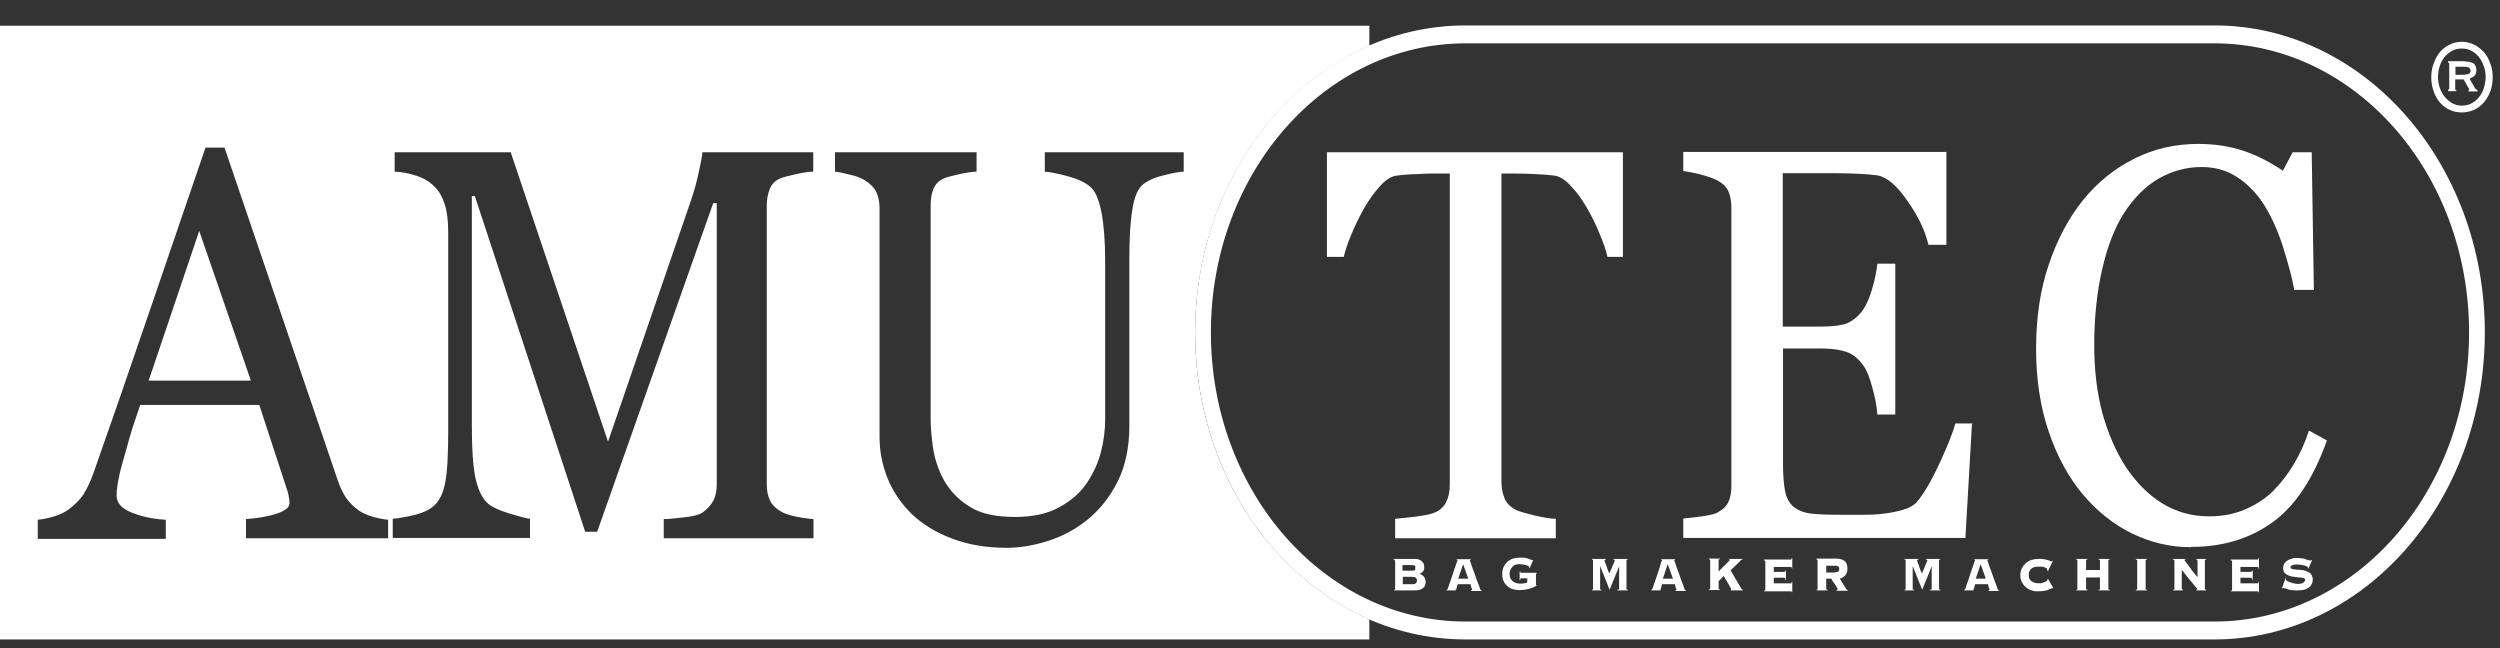
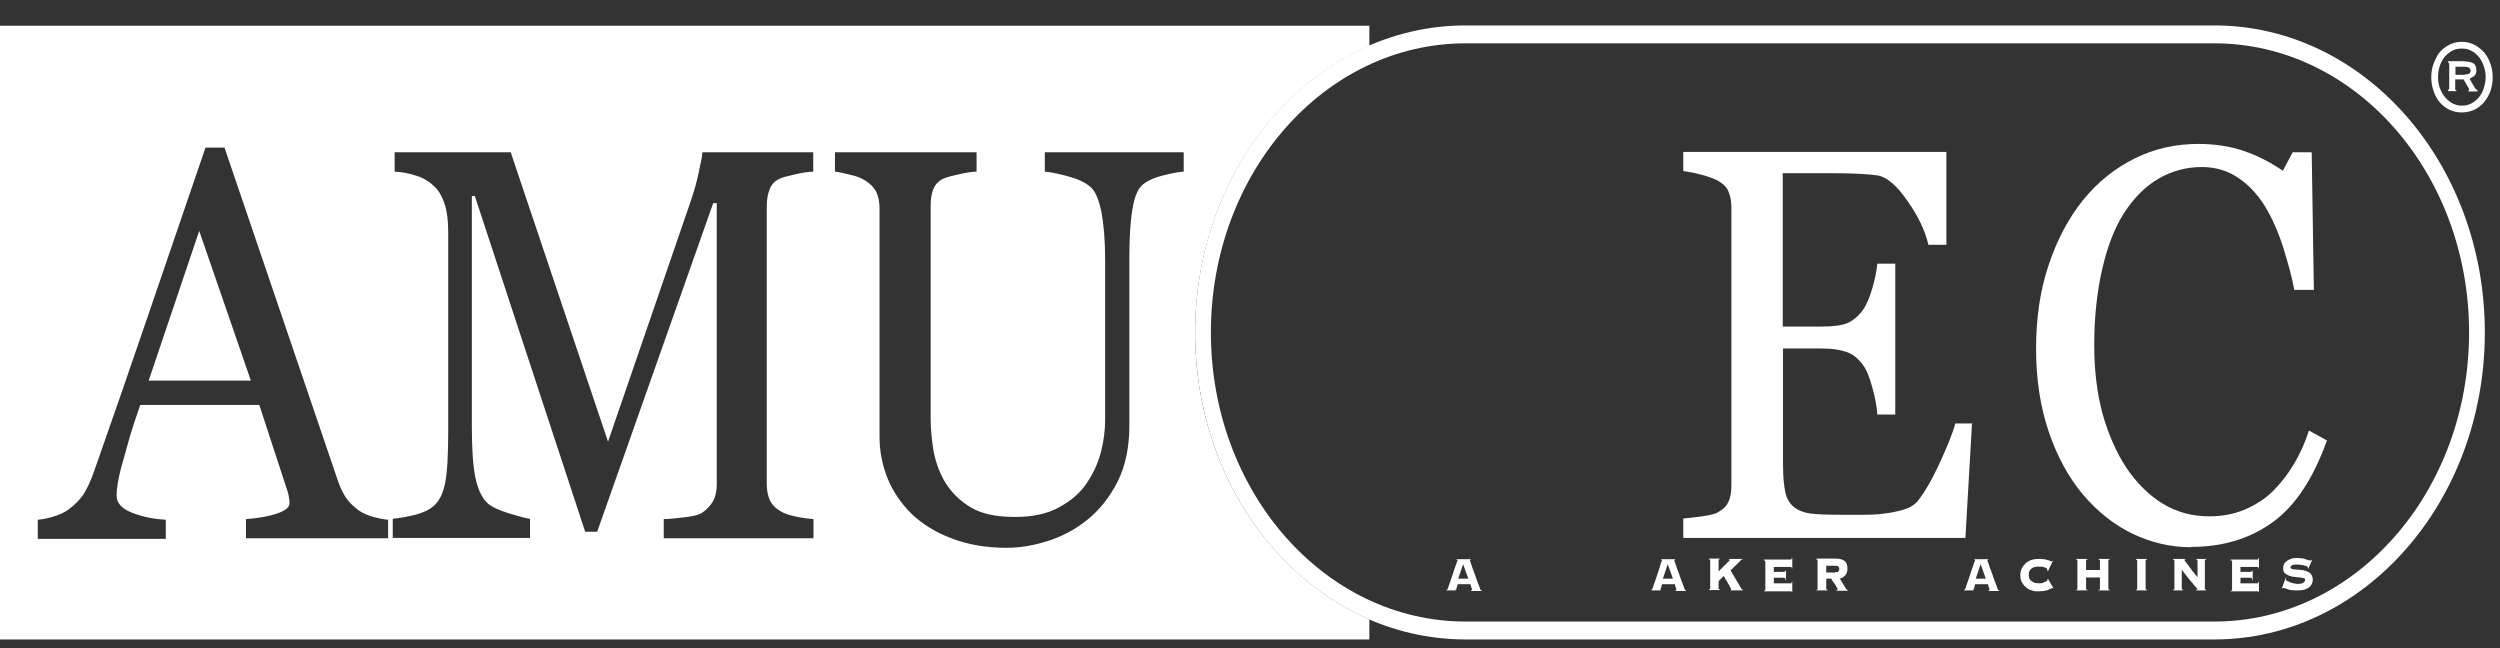
<svg xmlns="http://www.w3.org/2000/svg" width="81" height="21" viewBox="0 0 81 21" fill="none">
  <rect x="0" y="0" width="81" height="21" fill="#333333" stroke="none" />
  <g id="Vector">
    <path d="M44.367 0.834H0V20.718H44.367V20.068C41.064 18.639 38.722 15.02 38.722 10.781C38.722 6.542 41.064 2.913 44.367 1.484V0.834ZM12.558 17.439H7.97V16.819C8.375 16.789 8.71 16.729 8.974 16.639C9.238 16.549 9.379 16.439 9.379 16.309C9.379 16.259 9.379 16.189 9.361 16.119C9.352 16.04 9.335 15.979 9.317 15.919L8.401 13.12H4.544C4.403 13.53 4.28 13.89 4.192 14.2C4.104 14.51 4.024 14.79 3.954 15.05C3.883 15.3 3.84 15.51 3.813 15.67C3.787 15.829 3.778 15.96 3.778 16.059C3.778 16.299 3.945 16.479 4.271 16.609C4.597 16.739 4.967 16.819 5.372 16.839V17.459H1.224V16.839C1.356 16.829 1.523 16.799 1.726 16.739C1.929 16.679 2.096 16.599 2.219 16.509C2.431 16.349 2.589 16.189 2.703 16.02C2.818 15.839 2.932 15.6 3.038 15.3C3.593 13.73 4.2 11.971 4.87 10.011C5.539 8.052 6.138 6.312 6.658 4.783H7.274L10.946 15.57C11.025 15.8 11.114 15.979 11.211 16.129C11.307 16.269 11.448 16.409 11.624 16.539C11.739 16.619 11.898 16.689 12.091 16.749C12.285 16.799 12.443 16.829 12.575 16.839V17.459L12.558 17.439ZM26.375 17.439H21.505V16.819C21.681 16.819 21.91 16.789 22.183 16.759C22.465 16.729 22.65 16.679 22.756 16.609C22.914 16.499 23.029 16.369 23.108 16.229C23.187 16.079 23.223 15.899 23.223 15.68V6.582H23.108L19.348 17.229H18.96L15.385 6.352H15.288V13.82C15.288 14.54 15.323 15.09 15.402 15.47C15.482 15.85 15.605 16.109 15.772 16.279C15.886 16.399 16.125 16.519 16.477 16.629C16.838 16.739 17.067 16.799 17.172 16.809V17.429H12.725V16.809C12.954 16.789 13.201 16.739 13.456 16.679C13.711 16.609 13.914 16.519 14.055 16.389C14.24 16.229 14.363 15.97 14.425 15.63C14.495 15.29 14.522 14.72 14.522 13.92V7.522C14.522 7.152 14.486 6.852 14.407 6.612C14.328 6.372 14.222 6.182 14.073 6.042C13.914 5.882 13.712 5.762 13.483 5.692C13.245 5.612 13.016 5.572 12.787 5.562V4.933H16.547L19.7 14.31L22.395 6.472C22.491 6.182 22.58 5.882 22.641 5.572C22.712 5.253 22.756 5.043 22.756 4.933H26.349V5.562C26.208 5.562 26.014 5.592 25.794 5.642C25.574 5.692 25.407 5.732 25.301 5.772C25.125 5.842 25.001 5.962 24.94 6.122C24.878 6.282 24.843 6.462 24.843 6.662V15.68C24.843 15.889 24.878 16.059 24.94 16.199C25.001 16.339 25.125 16.469 25.301 16.569C25.389 16.629 25.556 16.689 25.794 16.739C26.032 16.789 26.225 16.809 26.357 16.819V17.439H26.375ZM38.37 5.562C38.229 5.562 38.009 5.602 37.736 5.672C37.454 5.732 37.225 5.832 37.048 5.962C36.872 6.092 36.749 6.382 36.687 6.802C36.617 7.222 36.591 7.742 36.591 8.352V13.79C36.591 14.48 36.468 15.09 36.212 15.6C35.957 16.109 35.622 16.529 35.208 16.859C34.803 17.179 34.371 17.399 33.913 17.539C33.464 17.679 33.033 17.749 32.619 17.749C31.959 17.749 31.368 17.649 30.849 17.449C30.329 17.259 29.898 16.989 29.545 16.659C29.202 16.319 28.938 15.94 28.762 15.51C28.585 15.07 28.497 14.62 28.497 14.15V6.752C28.497 6.552 28.462 6.372 28.401 6.242C28.339 6.102 28.224 5.972 28.04 5.852C27.907 5.772 27.749 5.702 27.546 5.662C27.344 5.612 27.176 5.572 27.053 5.562V4.933H31.641V5.562C31.5 5.562 31.316 5.592 31.087 5.642C30.866 5.692 30.708 5.732 30.602 5.772C30.426 5.842 30.312 5.962 30.241 6.122C30.18 6.282 30.153 6.462 30.153 6.662V13.57C30.153 13.9 30.189 14.26 30.25 14.63C30.321 14.99 30.444 15.33 30.638 15.65C30.84 15.97 31.113 16.239 31.456 16.439C31.8 16.649 32.275 16.749 32.883 16.749C33.456 16.749 33.931 16.649 34.31 16.439C34.697 16.229 35.006 15.97 35.226 15.63C35.437 15.31 35.587 14.98 35.675 14.63C35.763 14.28 35.807 13.93 35.807 13.58V8.452C35.807 7.802 35.763 7.272 35.684 6.862C35.596 6.442 35.481 6.172 35.314 6.042C35.129 5.892 34.882 5.782 34.565 5.702C34.257 5.622 34.019 5.572 33.852 5.562V4.933H38.352V5.562H38.37ZM4.817 12.331H8.128L6.455 7.482L4.817 12.331Z" fill="white" />
-     <path d="M52.618 8.322H52.081C52.037 8.112 51.949 7.862 51.826 7.572C51.712 7.282 51.57 7.002 51.42 6.742C51.262 6.472 51.095 6.232 50.91 6.042C50.725 5.832 50.549 5.722 50.382 5.692C50.223 5.672 50.021 5.652 49.774 5.642C49.527 5.632 49.307 5.622 49.096 5.622H48.647V15.62C48.647 15.809 48.682 15.989 48.752 16.159C48.823 16.319 48.955 16.439 49.131 16.529C49.219 16.569 49.422 16.629 49.712 16.699C50.011 16.769 50.24 16.809 50.408 16.809V17.439H45.203V16.809C45.344 16.799 45.573 16.769 45.864 16.739C46.163 16.699 46.374 16.659 46.48 16.609C46.648 16.539 46.771 16.429 46.85 16.279C46.929 16.129 46.973 15.94 46.973 15.7V5.622H46.525C46.366 5.622 46.163 5.622 45.925 5.642C45.688 5.642 45.459 5.662 45.239 5.692C45.071 5.712 44.886 5.832 44.701 6.042C44.516 6.252 44.349 6.482 44.199 6.742C44.05 7.012 43.909 7.292 43.785 7.592C43.662 7.882 43.583 8.132 43.539 8.322H42.993V4.933H52.583V8.322H52.618Z" fill="white" />
    <path d="M63.891 13.75L63.679 17.429H54.538V16.799C54.697 16.789 54.899 16.759 55.155 16.729C55.41 16.689 55.586 16.649 55.656 16.599C55.824 16.509 55.938 16.399 56 16.259C56.07 16.119 56.097 15.94 56.097 15.72V6.732C56.097 6.542 56.071 6.372 56.009 6.222C55.956 6.072 55.833 5.952 55.656 5.852C55.516 5.782 55.331 5.712 55.093 5.652C54.864 5.592 54.679 5.562 54.538 5.542V4.923H63.063V7.932H62.481C62.376 7.482 62.156 7.012 61.803 6.512C61.46 6.012 61.134 5.732 60.826 5.682C60.667 5.662 60.474 5.642 60.254 5.632C60.033 5.622 59.778 5.612 59.496 5.612H57.761V10.581H59.003C59.399 10.581 59.69 10.541 59.875 10.461C60.06 10.371 60.227 10.231 60.368 10.031C60.482 9.861 60.579 9.631 60.659 9.351C60.747 9.061 60.8 8.791 60.826 8.542H61.407V13.43H60.826C60.808 13.15 60.747 12.85 60.659 12.54C60.571 12.22 60.483 11.991 60.377 11.851C60.218 11.621 60.033 11.471 59.822 11.401C59.619 11.331 59.355 11.291 59.012 11.291H57.77V15.04C57.77 15.42 57.796 15.71 57.84 15.93C57.884 16.149 57.981 16.309 58.113 16.419C58.245 16.529 58.431 16.609 58.669 16.639C58.898 16.669 59.232 16.679 59.664 16.679H60.342C60.623 16.679 60.861 16.669 61.046 16.639C61.24 16.619 61.442 16.579 61.654 16.519C61.865 16.459 62.015 16.369 62.103 16.269C62.341 15.989 62.587 15.56 62.852 14.99C63.116 14.41 63.283 13.99 63.353 13.72H63.908L63.891 13.75Z" fill="white" />
    <path d="M70.98 17.729C70.32 17.729 69.694 17.579 69.086 17.289C68.487 16.999 67.95 16.569 67.484 16.019C67.026 15.47 66.656 14.8 66.383 14C66.11 13.2 65.969 12.3 65.969 11.301C65.969 10.301 66.101 9.401 66.374 8.592C66.647 7.772 67.017 7.072 67.492 6.482C67.959 5.902 68.523 5.452 69.166 5.133C69.809 4.813 70.495 4.663 71.226 4.663C71.772 4.663 72.266 4.743 72.706 4.893C73.146 5.043 73.569 5.262 73.965 5.532L74.282 4.933H74.899L74.969 9.391H74.335C74.256 8.961 74.124 8.492 73.965 7.982C73.798 7.472 73.604 7.042 73.384 6.682C73.138 6.282 72.838 5.972 72.503 5.752C72.16 5.522 71.772 5.412 71.332 5.412C70.83 5.412 70.363 5.542 69.932 5.792C69.5 6.042 69.13 6.422 68.813 6.912C68.514 7.382 68.276 7.992 68.109 8.732C67.942 9.461 67.853 10.281 67.853 11.191C67.853 11.991 67.942 12.72 68.118 13.39C68.303 14.05 68.558 14.64 68.884 15.14C69.218 15.639 69.606 16.029 70.055 16.309C70.513 16.589 71.015 16.729 71.579 16.729C72.001 16.729 72.38 16.659 72.732 16.509C73.085 16.359 73.393 16.159 73.648 15.909C73.903 15.649 74.132 15.36 74.326 15.03C74.52 14.7 74.687 14.34 74.81 13.95L75.392 14.27C74.951 15.51 74.362 16.399 73.622 16.929C72.882 17.459 72.01 17.719 70.998 17.719" fill="white" />
    <path d="M79.865 1.993C79.98 1.993 80.068 2.013 80.139 2.053C80.2 2.093 80.235 2.173 80.235 2.273C80.235 2.363 80.209 2.423 80.165 2.463L80.015 2.553L80.2 2.873L80.271 2.923V2.963H79.98V2.923L80.007 2.903L79.971 2.833L79.821 2.573H79.549V2.913H79.584V2.953H79.319V2.913L79.355 2.883V2.053L79.319 2.023V1.983H79.856L79.865 1.993ZM79.865 2.413C79.989 2.413 80.05 2.373 80.05 2.283L80.007 2.193C80.007 2.193 79.927 2.163 79.865 2.163H79.557V2.423H79.865V2.413ZM79.76 3.643C79.619 3.643 79.487 3.613 79.372 3.563C79.249 3.503 79.143 3.423 79.055 3.323C78.967 3.223 78.897 3.103 78.853 2.963C78.8 2.823 78.773 2.673 78.773 2.503C78.773 2.333 78.8 2.183 78.853 2.053C78.906 1.913 78.967 1.783 79.055 1.683C79.143 1.583 79.249 1.504 79.372 1.444C79.496 1.384 79.628 1.354 79.76 1.354C79.892 1.354 80.033 1.384 80.156 1.444C80.279 1.504 80.376 1.583 80.473 1.683C80.561 1.783 80.632 1.903 80.685 2.053C80.737 2.193 80.764 2.343 80.764 2.503C80.764 2.663 80.737 2.823 80.685 2.963C80.632 3.103 80.561 3.223 80.473 3.323C80.385 3.423 80.279 3.503 80.156 3.563C80.033 3.613 79.901 3.643 79.76 3.643ZM79.76 3.423C79.874 3.423 79.971 3.403 80.068 3.353C80.165 3.303 80.244 3.243 80.314 3.153C80.385 3.073 80.438 2.973 80.473 2.863C80.508 2.753 80.535 2.633 80.535 2.503C80.535 2.373 80.517 2.253 80.473 2.143C80.438 2.033 80.385 1.933 80.314 1.843C80.244 1.763 80.165 1.693 80.068 1.643C79.98 1.593 79.874 1.573 79.76 1.573C79.645 1.573 79.548 1.593 79.451 1.643C79.363 1.693 79.275 1.763 79.205 1.843C79.135 1.933 79.082 2.033 79.046 2.143C79.011 2.253 78.993 2.383 78.993 2.503C78.993 2.623 79.011 2.753 79.055 2.863C79.099 2.973 79.152 3.073 79.223 3.153C79.293 3.233 79.372 3.303 79.469 3.353C79.566 3.403 79.663 3.423 79.769 3.423" fill="white" />
    <path d="M39.233 10.771C39.233 5.602 42.922 1.404 47.484 1.404H71.746C76.299 1.404 79.998 5.602 79.998 10.771C79.998 15.94 76.308 20.138 71.746 20.138H47.484C42.931 20.138 39.233 15.95 39.233 10.771ZM71.746 0.824H47.484C42.65 0.824 38.722 5.273 38.722 10.771C38.722 16.269 42.641 20.718 47.484 20.718H71.746C76.581 20.718 80.508 16.269 80.508 10.771C80.508 5.273 76.589 0.824 71.746 0.824Z" fill="white" />
-     <path d="M45.186 18.159V18.139C45.186 18.139 45.168 18.129 45.151 18.129V18.109H45.811C45.855 18.109 45.899 18.109 45.943 18.119C45.978 18.129 46.014 18.149 46.049 18.169C46.075 18.189 46.102 18.219 46.119 18.249C46.137 18.279 46.146 18.329 46.146 18.379C46.146 18.439 46.128 18.489 46.102 18.519C46.066 18.559 46.031 18.579 45.987 18.589C46.049 18.609 46.093 18.639 46.128 18.679C46.163 18.719 46.19 18.769 46.19 18.849C46.19 18.889 46.19 18.928 46.172 18.959C46.163 18.998 46.137 19.029 46.11 19.049C46.084 19.069 46.049 19.099 45.996 19.108C45.952 19.128 45.899 19.128 45.837 19.128H45.168V19.108C45.168 19.108 45.203 19.108 45.203 19.099C45.203 19.099 45.203 19.088 45.203 19.078V18.159H45.186ZM45.767 18.489C45.767 18.489 45.811 18.489 45.829 18.479C45.837 18.479 45.855 18.459 45.855 18.449C45.855 18.439 45.855 18.419 45.855 18.399C45.855 18.379 45.855 18.359 45.855 18.349C45.855 18.339 45.837 18.329 45.829 18.319C45.811 18.319 45.793 18.319 45.767 18.309C45.74 18.309 45.714 18.309 45.679 18.309H45.441V18.489H45.767ZM45.741 18.928C45.802 18.928 45.846 18.928 45.873 18.898C45.899 18.878 45.908 18.849 45.908 18.809C45.908 18.769 45.899 18.739 45.873 18.719C45.846 18.699 45.802 18.689 45.741 18.689H45.45V18.928H45.741Z" fill="white" />
    <path d="M47.572 18.749L47.405 18.279L47.246 18.749H47.572ZM47.15 19.088C47.15 19.088 47.15 19.099 47.15 19.108C47.15 19.108 47.158 19.108 47.176 19.108V19.128H46.868V19.108C46.868 19.108 46.894 19.108 46.894 19.099C46.894 19.099 46.903 19.078 46.912 19.069C46.912 19.069 46.912 19.049 46.929 19.018C46.938 18.988 46.947 18.948 46.965 18.909C46.982 18.869 47 18.809 47.017 18.759C47.035 18.709 47.053 18.649 47.07 18.599C47.088 18.539 47.105 18.489 47.123 18.439C47.141 18.389 47.158 18.339 47.176 18.289C47.185 18.249 47.202 18.219 47.211 18.189C47.22 18.159 47.229 18.149 47.229 18.149C47.229 18.149 47.229 18.139 47.22 18.139C47.22 18.139 47.202 18.139 47.194 18.139V18.119H47.651V18.139C47.651 18.139 47.634 18.139 47.625 18.139C47.625 18.139 47.625 18.139 47.625 18.159C47.625 18.159 47.625 18.179 47.643 18.209C47.652 18.239 47.669 18.279 47.687 18.339C47.704 18.389 47.722 18.449 47.748 18.509C47.775 18.569 47.792 18.639 47.819 18.709C47.845 18.779 47.863 18.839 47.889 18.899C47.916 18.959 47.933 19.018 47.951 19.069C47.951 19.088 47.969 19.108 47.977 19.119C47.977 19.119 47.995 19.128 48.004 19.128V19.148H47.66V19.128C47.66 19.128 47.695 19.128 47.695 19.108C47.695 19.108 47.696 19.108 47.687 19.078C47.687 19.058 47.678 19.038 47.669 19.029C47.669 19.009 47.651 18.988 47.651 18.968C47.651 18.948 47.652 18.939 47.643 18.929H47.229C47.229 18.929 47.211 18.988 47.203 19.018C47.203 19.038 47.194 19.058 47.185 19.069C47.185 19.078 47.185 19.088 47.185 19.099C47.185 19.099 47.185 19.099 47.185 19.108" fill="white" />
-     <path d="M49.272 18.759C49.272 18.759 49.254 18.759 49.254 18.769C49.254 18.769 49.254 18.789 49.254 18.799H49.236V18.519H49.254C49.254 18.519 49.263 18.559 49.281 18.559H49.792V18.579C49.792 18.579 49.765 18.589 49.765 18.609V18.959C49.765 18.959 49.765 18.959 49.783 18.959V18.979C49.624 19.069 49.439 19.119 49.228 19.119C49.157 19.119 49.087 19.109 49.016 19.089C48.946 19.069 48.893 19.039 48.84 18.989C48.788 18.949 48.743 18.889 48.717 18.829C48.682 18.759 48.673 18.689 48.673 18.599C48.673 18.509 48.691 18.429 48.717 18.369C48.752 18.299 48.796 18.249 48.84 18.199C48.893 18.159 48.955 18.119 49.016 18.099C49.087 18.079 49.157 18.069 49.228 18.069C49.254 18.069 49.281 18.069 49.307 18.069C49.325 18.069 49.351 18.069 49.369 18.069C49.386 18.069 49.413 18.069 49.43 18.079C49.448 18.079 49.474 18.089 49.51 18.099C49.536 18.109 49.563 18.119 49.589 18.129C49.615 18.139 49.624 18.149 49.633 18.149C49.642 18.149 49.65 18.149 49.659 18.139H49.677L49.562 18.409H49.545C49.545 18.409 49.545 18.379 49.545 18.369C49.545 18.369 49.536 18.349 49.519 18.339C49.501 18.329 49.474 18.319 49.439 18.309C49.413 18.309 49.377 18.289 49.342 18.289C49.307 18.289 49.263 18.279 49.228 18.279C49.184 18.279 49.148 18.279 49.105 18.299C49.069 18.309 49.034 18.329 49.008 18.359C48.981 18.389 48.955 18.419 48.937 18.459C48.92 18.499 48.911 18.539 48.911 18.599C48.911 18.659 48.92 18.699 48.937 18.739C48.964 18.779 48.981 18.809 49.016 18.839C49.051 18.859 49.087 18.879 49.122 18.889C49.157 18.899 49.201 18.909 49.236 18.909C49.289 18.909 49.334 18.909 49.369 18.899C49.404 18.899 49.448 18.889 49.483 18.869V18.739H49.263L49.272 18.759Z" fill="white" />
-     <path d="M52.416 19.108C52.416 19.108 52.451 19.108 52.451 19.099C52.451 19.099 52.46 19.088 52.46 19.078V18.349L52.151 19.108L51.844 18.339V19.099C51.844 19.099 51.861 19.099 51.887 19.108V19.128H51.579V19.108C51.579 19.108 51.614 19.108 51.614 19.099C51.614 19.099 51.614 19.088 51.614 19.078V18.159C51.614 18.159 51.614 18.149 51.614 18.139C51.614 18.139 51.597 18.129 51.579 18.129V18.109H52.029V18.129C52.029 18.129 51.984 18.139 51.984 18.159C51.984 18.159 51.984 18.169 51.993 18.189C51.993 18.209 52.011 18.229 52.02 18.259C52.028 18.289 52.046 18.319 52.055 18.359C52.063 18.389 52.081 18.429 52.09 18.459C52.099 18.489 52.116 18.519 52.125 18.539C52.134 18.559 52.143 18.579 52.143 18.589C52.16 18.539 52.178 18.489 52.204 18.439C52.222 18.389 52.24 18.349 52.257 18.309C52.275 18.269 52.292 18.239 52.301 18.209C52.31 18.179 52.319 18.169 52.319 18.159C52.319 18.139 52.301 18.129 52.275 18.129V18.109H52.741V18.129C52.741 18.129 52.706 18.129 52.698 18.139C52.698 18.139 52.698 18.149 52.698 18.159V19.099C52.698 19.099 52.715 19.099 52.741 19.108V19.128H52.398V19.108H52.416Z" fill="white" />
    <path d="M54.203 18.749L54.036 18.279L53.877 18.749H54.203ZM53.781 19.088C53.781 19.088 53.781 19.099 53.781 19.108C53.781 19.108 53.79 19.108 53.807 19.108V19.128H53.499V19.108C53.499 19.108 53.525 19.108 53.525 19.099C53.525 19.099 53.534 19.078 53.543 19.069C53.543 19.069 53.543 19.049 53.561 19.018C53.569 18.988 53.578 18.948 53.596 18.909C53.614 18.869 53.631 18.809 53.649 18.759C53.666 18.709 53.684 18.649 53.702 18.599C53.719 18.539 53.737 18.489 53.755 18.439C53.772 18.389 53.79 18.339 53.798 18.289C53.807 18.249 53.825 18.219 53.834 18.189C53.842 18.159 53.851 18.149 53.851 18.149C53.851 18.149 53.851 18.139 53.842 18.139H53.825V18.119H54.274V18.139C54.274 18.139 54.257 18.139 54.248 18.139C54.248 18.139 54.248 18.139 54.248 18.159C54.248 18.159 54.248 18.179 54.265 18.209C54.274 18.239 54.292 18.279 54.309 18.339C54.327 18.389 54.344 18.449 54.371 18.509C54.397 18.569 54.415 18.639 54.441 18.709C54.468 18.779 54.485 18.839 54.512 18.899C54.538 18.959 54.556 19.018 54.573 19.069C54.573 19.088 54.591 19.108 54.6 19.119C54.6 19.119 54.617 19.128 54.626 19.128V19.148H54.283V19.128C54.283 19.128 54.318 19.128 54.318 19.108C54.318 19.108 54.318 19.108 54.309 19.078C54.309 19.058 54.3 19.038 54.292 19.029C54.292 19.009 54.274 18.988 54.274 18.968C54.274 18.948 54.274 18.939 54.265 18.929H53.851C53.851 18.929 53.834 18.988 53.825 19.018C53.825 19.038 53.816 19.058 53.807 19.069C53.807 19.078 53.807 19.088 53.807 19.099C53.807 19.099 53.807 19.099 53.807 19.108" fill="white" />
    <path d="M56.062 19.108C56.062 19.108 56.079 19.108 56.088 19.108C56.088 19.108 56.088 19.108 56.088 19.088C56.088 19.088 56.088 19.078 56.071 19.049C56.062 19.029 56.044 19.009 56.035 18.979C56.018 18.948 56 18.919 55.982 18.889C55.965 18.859 55.947 18.819 55.921 18.789C55.903 18.759 55.885 18.729 55.877 18.709C55.868 18.689 55.85 18.669 55.85 18.659L55.683 18.829V19.088C55.683 19.088 55.7 19.088 55.727 19.099V19.119H55.366V19.099C55.366 19.099 55.401 19.099 55.401 19.088C55.401 19.088 55.41 19.078 55.41 19.069V18.149C55.41 18.149 55.41 18.139 55.401 18.129C55.401 18.129 55.384 18.119 55.366 18.119V18.099H55.727V18.119C55.727 18.119 55.692 18.119 55.683 18.129C55.683 18.129 55.683 18.139 55.683 18.149V18.509H55.692C55.692 18.509 55.762 18.429 55.806 18.389C55.842 18.349 55.886 18.309 55.921 18.279C55.956 18.239 55.983 18.209 56.009 18.189C56.035 18.169 56.044 18.149 56.044 18.149C56.044 18.139 56.044 18.129 56.044 18.129C56.044 18.129 56.035 18.129 56.018 18.129V18.109H56.458V18.129C56.458 18.129 56.441 18.129 56.432 18.129C56.432 18.129 56.423 18.129 56.414 18.139C56.414 18.139 56.405 18.149 56.396 18.159C56.396 18.159 56.379 18.179 56.37 18.189L56.071 18.479L56.423 19.078C56.423 19.078 56.441 19.099 56.449 19.108C56.449 19.108 56.467 19.108 56.476 19.108V19.128H56.079V19.108H56.062Z" fill="white" />
    <path d="M57.849 18.759C57.849 18.759 57.849 18.739 57.832 18.729C57.832 18.729 57.814 18.719 57.797 18.719H57.471V18.899H58.043C58.043 18.899 58.043 18.879 58.052 18.849H58.07V19.189H58.052C58.052 19.189 58.052 19.159 58.043 19.159C58.043 19.159 58.034 19.159 58.025 19.159H57.154V19.139C57.154 19.139 57.189 19.139 57.189 19.129C57.189 19.129 57.197 19.119 57.197 19.109V18.189C57.197 18.189 57.198 18.179 57.189 18.169C57.189 18.169 57.171 18.159 57.154 18.159V18.129H58.043C58.043 18.129 58.043 18.109 58.052 18.079H58.07V18.419H58.052C58.052 18.419 58.052 18.379 58.043 18.379C58.043 18.379 58.034 18.369 58.025 18.369H57.471V18.529H57.797C57.797 18.529 57.823 18.529 57.832 18.519C57.832 18.519 57.841 18.499 57.849 18.489H57.867V18.799H57.849V18.759Z" fill="white" />
    <path d="M59.17 19.099C59.17 19.099 59.188 19.099 59.214 19.108V19.128H58.853V19.108C58.853 19.108 58.889 19.108 58.889 19.099C58.889 19.099 58.889 19.088 58.889 19.078V18.139C58.889 18.139 58.871 18.129 58.853 18.129V18.099H59.487C59.619 18.099 59.708 18.129 59.769 18.179C59.831 18.229 59.857 18.309 59.857 18.429C59.857 18.519 59.831 18.589 59.787 18.639C59.742 18.689 59.681 18.729 59.611 18.749L59.813 19.078C59.813 19.078 59.849 19.119 59.866 19.119V19.139H59.505V19.119C59.505 19.119 59.54 19.108 59.54 19.078C59.54 19.078 59.54 19.069 59.523 19.049C59.514 19.038 59.505 19.018 59.487 18.988C59.478 18.968 59.461 18.939 59.443 18.919C59.426 18.889 59.408 18.869 59.391 18.849C59.373 18.829 59.364 18.809 59.355 18.789C59.346 18.769 59.338 18.759 59.338 18.749H59.17V19.099ZM59.461 18.539C59.514 18.539 59.549 18.539 59.566 18.509C59.584 18.489 59.593 18.459 59.593 18.429C59.593 18.399 59.584 18.379 59.566 18.359C59.549 18.339 59.514 18.329 59.461 18.329H59.17V18.549H59.461V18.539Z" fill="white" />
-     <path d="M62.543 19.108C62.543 19.108 62.579 19.108 62.579 19.099C62.579 19.099 62.587 19.088 62.587 19.078V18.349L62.279 19.108L61.971 18.339V19.099C61.971 19.099 61.988 19.099 62.015 19.108V19.128H61.706V19.108C61.706 19.108 61.742 19.108 61.742 19.099C61.742 19.099 61.742 19.088 61.742 19.078V18.159C61.742 18.159 61.742 18.149 61.742 18.139C61.742 18.139 61.724 18.129 61.706 18.129V18.109H62.156V18.129C62.156 18.129 62.112 18.139 62.112 18.159C62.112 18.159 62.112 18.169 62.121 18.189C62.121 18.209 62.138 18.229 62.147 18.259C62.156 18.289 62.173 18.319 62.182 18.359C62.191 18.389 62.209 18.429 62.217 18.459C62.226 18.489 62.244 18.519 62.253 18.539C62.261 18.559 62.27 18.579 62.27 18.589C62.288 18.539 62.305 18.489 62.332 18.439C62.349 18.389 62.367 18.349 62.385 18.309C62.402 18.269 62.411 18.239 62.428 18.209C62.437 18.179 62.446 18.169 62.446 18.159C62.446 18.139 62.429 18.129 62.402 18.129V18.109H62.869V18.129C62.869 18.129 62.834 18.129 62.825 18.139C62.825 18.139 62.825 18.149 62.825 18.159V19.099C62.825 19.099 62.842 19.099 62.869 19.108V19.128H62.526V19.108H62.543Z" fill="white" />
    <path d="M64.34 18.749L64.173 18.279L64.014 18.749H64.34ZM63.917 19.088C63.917 19.088 63.917 19.099 63.917 19.108C63.917 19.108 63.926 19.108 63.943 19.108V19.128H63.635V19.108C63.635 19.108 63.662 19.108 63.662 19.099C63.662 19.099 63.671 19.078 63.679 19.069C63.679 19.069 63.688 19.049 63.697 19.018C63.706 18.988 63.715 18.948 63.732 18.909C63.75 18.869 63.767 18.809 63.785 18.759C63.802 18.709 63.82 18.649 63.838 18.599C63.855 18.539 63.873 18.489 63.891 18.439C63.908 18.389 63.926 18.339 63.943 18.289C63.952 18.249 63.97 18.219 63.979 18.189C63.987 18.159 63.996 18.149 63.996 18.149C63.996 18.149 63.996 18.139 63.987 18.139H63.97V18.119H64.419V18.139C64.419 18.139 64.402 18.139 64.393 18.139C64.393 18.139 64.393 18.139 64.393 18.159C64.393 18.159 64.392 18.179 64.41 18.209C64.419 18.239 64.437 18.279 64.454 18.339C64.472 18.389 64.489 18.449 64.516 18.509C64.542 18.569 64.56 18.639 64.586 18.709C64.613 18.779 64.63 18.839 64.657 18.899C64.683 18.959 64.701 19.018 64.718 19.069C64.718 19.088 64.736 19.108 64.745 19.119C64.745 19.119 64.762 19.128 64.771 19.128V19.148H64.428V19.128C64.428 19.128 64.463 19.128 64.463 19.108C64.463 19.108 64.463 19.108 64.454 19.078C64.454 19.058 64.445 19.038 64.437 19.029C64.437 19.009 64.419 18.988 64.419 18.968C64.419 18.948 64.419 18.939 64.41 18.929H63.996C63.996 18.929 63.978 18.988 63.97 19.018C63.97 19.038 63.961 19.058 63.952 19.069C63.952 19.078 63.952 19.088 63.952 19.099C63.952 19.099 63.952 19.099 63.952 19.108" fill="white" />
    <path d="M66.33 18.469C66.33 18.469 66.33 18.469 66.33 18.459C66.33 18.459 66.33 18.449 66.33 18.439C66.33 18.439 66.33 18.419 66.304 18.409C66.286 18.409 66.268 18.389 66.242 18.379C66.215 18.379 66.189 18.359 66.154 18.359C66.119 18.359 66.084 18.359 66.048 18.359C66.013 18.359 65.978 18.359 65.942 18.369C65.907 18.369 65.872 18.389 65.837 18.409C65.81 18.429 65.775 18.459 65.758 18.499C65.74 18.529 65.731 18.569 65.731 18.629C65.731 18.679 65.74 18.719 65.758 18.759C65.775 18.789 65.802 18.819 65.837 18.839C65.872 18.859 65.907 18.879 65.942 18.889C65.978 18.889 66.013 18.898 66.048 18.898C66.066 18.898 66.084 18.898 66.119 18.898C66.154 18.898 66.18 18.889 66.216 18.869C66.251 18.859 66.277 18.849 66.304 18.829C66.33 18.819 66.339 18.799 66.339 18.789C66.339 18.789 66.339 18.779 66.339 18.769C66.339 18.769 66.339 18.769 66.339 18.759H66.357L66.532 19.058H66.506C66.506 19.058 66.506 19.058 66.497 19.058C66.497 19.058 66.497 19.058 66.489 19.058C66.489 19.058 66.462 19.058 66.444 19.078C66.418 19.078 66.383 19.099 66.347 19.119C66.312 19.128 66.268 19.139 66.216 19.148C66.163 19.148 66.101 19.159 66.039 19.159C65.969 19.159 65.899 19.159 65.828 19.128C65.758 19.108 65.696 19.078 65.643 19.029C65.59 18.988 65.546 18.928 65.511 18.869C65.475 18.799 65.458 18.729 65.458 18.639C65.458 18.549 65.475 18.469 65.511 18.409C65.546 18.339 65.59 18.289 65.643 18.239C65.696 18.199 65.758 18.159 65.828 18.139C65.899 18.119 65.969 18.109 66.039 18.109C66.11 18.109 66.171 18.109 66.216 18.119C66.268 18.119 66.312 18.139 66.347 18.149C66.383 18.149 66.409 18.169 66.427 18.179C66.444 18.179 66.462 18.189 66.471 18.189C66.48 18.189 66.488 18.189 66.497 18.169H66.515L66.357 18.499H66.339L66.33 18.469Z" fill="white" />
    <path d="M68.311 19.099C68.311 19.099 68.329 19.099 68.356 19.108V19.128H67.994V19.108C67.994 19.108 68.029 19.108 68.038 19.099C68.038 19.099 68.038 19.088 68.038 19.078V18.709H67.589V19.099C67.589 19.099 67.607 19.099 67.633 19.108V19.128H67.272V19.108C67.272 19.108 67.307 19.108 67.307 19.099C67.307 19.099 67.307 19.088 67.307 19.078V18.139C67.307 18.139 67.29 18.139 67.272 18.129V18.109H67.633V18.129C67.633 18.129 67.598 18.129 67.589 18.139C67.589 18.139 67.589 18.149 67.589 18.159V18.469H68.038V18.139C68.038 18.139 68.021 18.139 67.994 18.129V18.109H68.356V18.129C68.356 18.129 68.32 18.129 68.311 18.139C68.311 18.139 68.311 18.149 68.311 18.159V19.099Z" fill="white" />
    <path d="M69.201 19.108C69.201 19.108 69.236 19.108 69.236 19.099C69.236 19.099 69.245 19.088 69.245 19.078V18.159C69.245 18.159 69.245 18.149 69.236 18.139C69.236 18.139 69.219 18.129 69.201 18.129V18.109H69.562V18.129C69.562 18.129 69.527 18.129 69.518 18.139C69.518 18.139 69.518 18.149 69.518 18.159V19.099C69.518 19.099 69.535 19.099 69.562 19.108V19.128H69.201V19.108Z" fill="white" />
    <path d="M70.442 18.159C70.442 18.159 70.442 18.149 70.442 18.139C70.442 18.139 70.425 18.129 70.399 18.129V18.109H70.812V18.129H70.777C70.777 18.129 70.777 18.139 70.777 18.149C70.777 18.149 70.777 18.159 70.804 18.189C70.821 18.209 70.839 18.239 70.865 18.269C70.892 18.299 70.918 18.339 70.945 18.379C70.98 18.419 71.006 18.459 71.032 18.499C71.068 18.539 71.094 18.569 71.121 18.609C71.147 18.639 71.174 18.669 71.2 18.699V18.169C71.2 18.169 71.191 18.139 71.165 18.129V18.109H71.482V18.129C71.482 18.129 71.447 18.129 71.438 18.139C71.438 18.139 71.438 18.149 71.438 18.159V19.099C71.438 19.099 71.455 19.099 71.482 19.108V19.128H71.156V19.108C71.156 19.108 71.182 19.108 71.191 19.108C71.191 19.108 71.191 19.108 71.191 19.088C71.191 19.088 71.191 19.088 71.191 19.078C71.191 19.078 71.183 19.058 71.165 19.049C71.156 19.038 71.138 19.009 71.112 18.988C71.094 18.959 71.059 18.928 71.024 18.878C70.989 18.839 70.944 18.779 70.883 18.709C70.83 18.639 70.769 18.559 70.689 18.459V19.099C70.689 19.099 70.707 19.099 70.733 19.108V19.128H70.407V19.108C70.407 19.108 70.443 19.108 70.451 19.099C70.451 19.099 70.451 19.088 70.451 19.078V18.159H70.442Z" fill="white" />
    <path d="M72.97 18.759C72.97 18.759 72.97 18.739 72.952 18.729C72.952 18.729 72.935 18.719 72.917 18.719H72.591V18.899H73.164C73.164 18.899 73.164 18.879 73.172 18.849H73.19V19.189H73.172C73.172 19.189 73.173 19.159 73.164 19.159C73.164 19.159 73.155 19.159 73.146 19.159H72.274V19.139C72.274 19.139 72.31 19.139 72.319 19.129C72.319 19.129 72.319 19.119 72.319 19.109V18.189C72.319 18.189 72.319 18.179 72.319 18.169C72.319 18.169 72.301 18.159 72.274 18.159V18.129H73.164C73.164 18.129 73.164 18.109 73.172 18.079H73.19V18.419H73.172C73.172 18.419 73.173 18.379 73.164 18.379C73.164 18.379 73.155 18.369 73.146 18.369H72.591V18.529H72.917C72.917 18.529 72.944 18.529 72.952 18.519C72.952 18.519 72.961 18.499 72.97 18.489H72.988V18.799H72.97V18.759Z" fill="white" />
    <path d="M74.062 18.739C74.062 18.739 74.062 18.759 74.062 18.779C74.062 18.789 74.071 18.809 74.097 18.819C74.124 18.829 74.15 18.849 74.185 18.859C74.22 18.869 74.256 18.889 74.3 18.899C74.344 18.899 74.388 18.919 74.432 18.919C74.52 18.919 74.582 18.909 74.626 18.879C74.661 18.859 74.687 18.819 74.687 18.779C74.687 18.759 74.67 18.739 74.635 18.729C74.599 18.729 74.555 18.709 74.502 18.709C74.45 18.709 74.397 18.699 74.335 18.689C74.273 18.689 74.221 18.669 74.159 18.649C74.106 18.629 74.062 18.599 74.027 18.569C73.992 18.529 73.974 18.479 73.974 18.419C73.974 18.369 73.983 18.319 74 18.279C74.018 18.239 74.053 18.209 74.088 18.179C74.124 18.149 74.168 18.129 74.22 18.109C74.273 18.089 74.326 18.079 74.397 18.079C74.458 18.079 74.511 18.079 74.564 18.089C74.617 18.089 74.661 18.099 74.696 18.119C74.731 18.129 74.766 18.139 74.793 18.149C74.819 18.149 74.837 18.159 74.855 18.159C74.864 18.159 74.872 18.159 74.881 18.159C74.881 18.159 74.89 18.149 74.899 18.139H74.916L74.793 18.419H74.775V18.389C74.775 18.389 74.767 18.359 74.74 18.349C74.714 18.339 74.687 18.329 74.652 18.319C74.617 18.319 74.581 18.299 74.537 18.299C74.493 18.299 74.45 18.289 74.414 18.289C74.344 18.289 74.282 18.299 74.256 18.319C74.229 18.339 74.212 18.359 74.212 18.379C74.212 18.399 74.221 18.419 74.247 18.429C74.265 18.429 74.3 18.449 74.326 18.449C74.362 18.449 74.397 18.449 74.441 18.459C74.485 18.459 74.529 18.459 74.573 18.469C74.617 18.469 74.661 18.479 74.705 18.499C74.749 18.509 74.784 18.529 74.819 18.549C74.855 18.569 74.881 18.599 74.899 18.639C74.916 18.679 74.934 18.719 74.934 18.779C74.934 18.819 74.925 18.869 74.908 18.909C74.89 18.949 74.863 18.989 74.828 19.019C74.793 19.049 74.74 19.079 74.678 19.099C74.617 19.119 74.537 19.129 74.441 19.129C74.37 19.129 74.309 19.129 74.247 19.119C74.194 19.119 74.15 19.099 74.115 19.089C74.079 19.079 74.053 19.069 74.027 19.059C74.009 19.059 73.992 19.049 73.983 19.049C73.983 19.049 73.974 19.049 73.965 19.049C73.965 19.049 73.956 19.059 73.947 19.069H73.93L74.062 18.709H74.08L74.062 18.739Z" fill="white" />
  </g>
</svg>